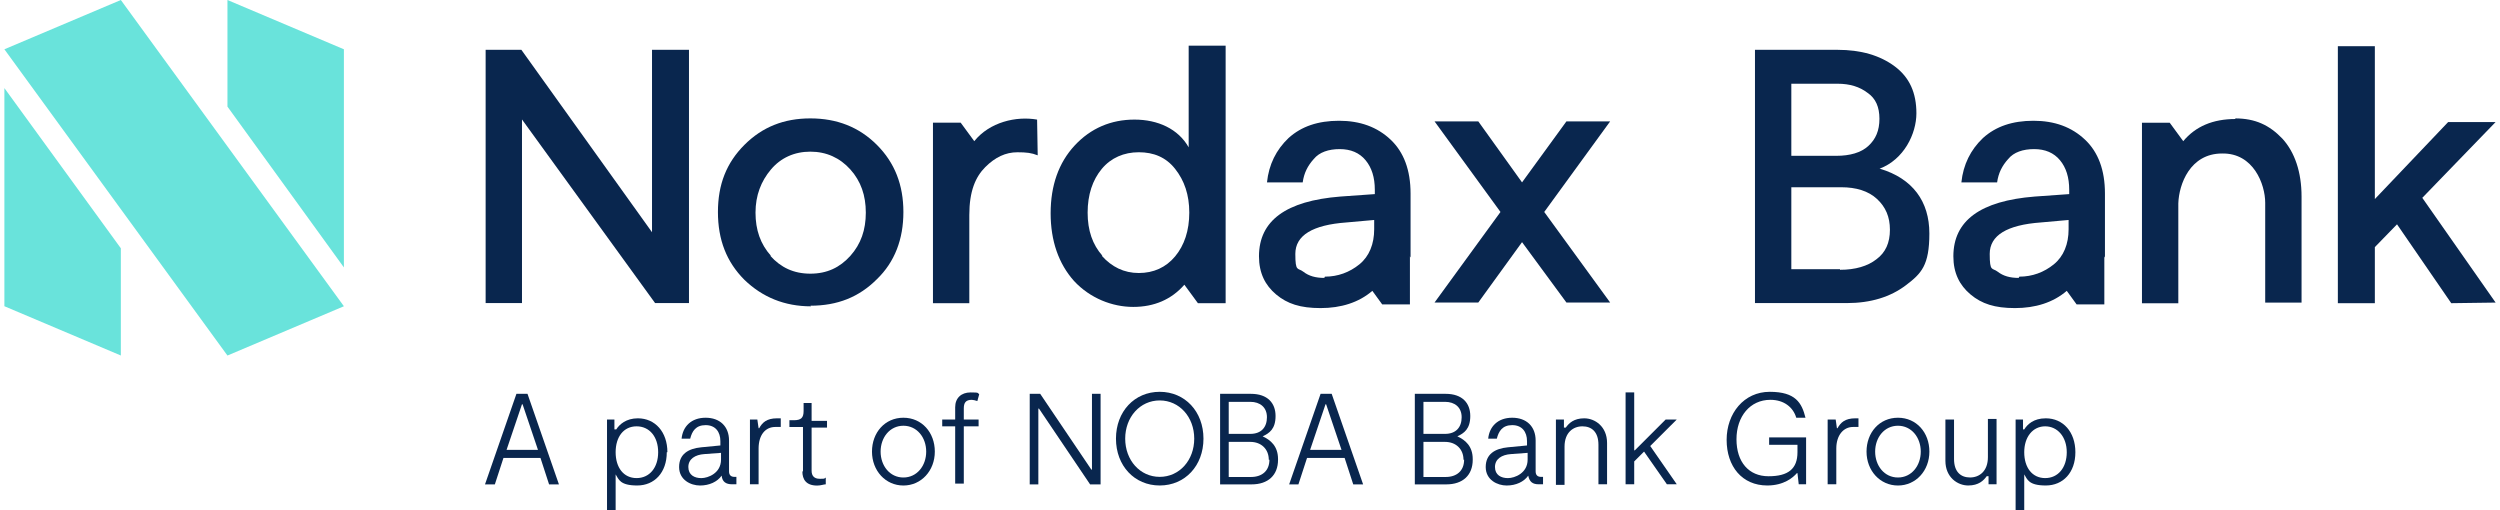
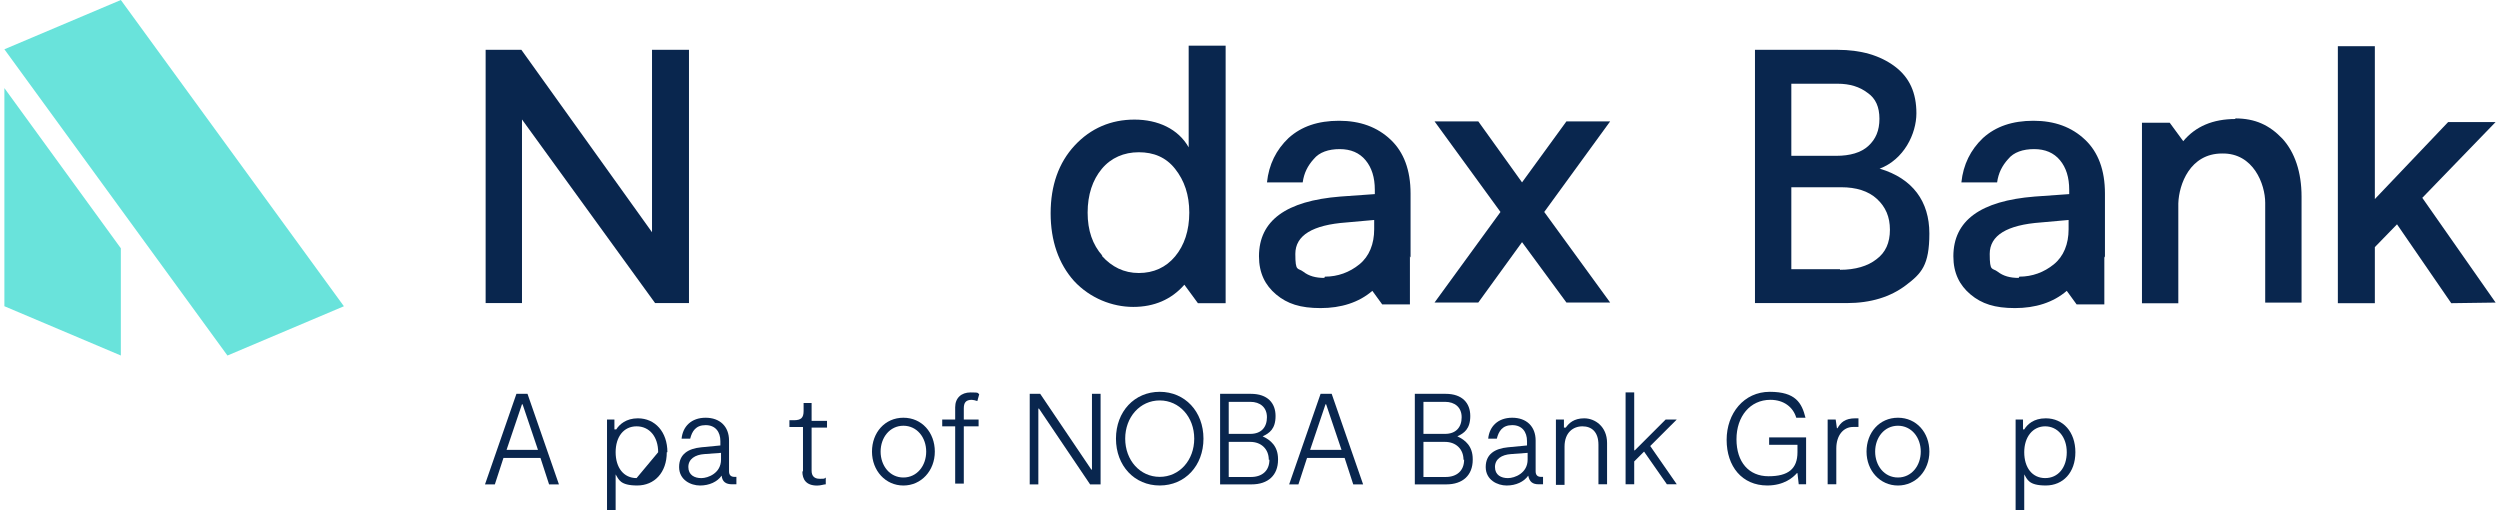
<svg xmlns="http://www.w3.org/2000/svg" width="98" height="20" viewBox="0 0 98 20" fill="none">
  <g clip-path="url(#clip0_3225_12903)">
    <path d="M0.172 12.004L4.737 13.936V9.733L0.172 3.453V12.004Z" fill="#69E3DB" />
    <path d="M4.737 0L0.172 1.932L8.916 13.937L13.481 12.005L4.737 0Z" fill="#69E3DB" />
-     <path d="M13.481 1.932L8.916 0V4.179L13.481 10.483V1.932Z" fill="#69E3DB" />
    <path d="M63.118 4.758H61.404L59.664 7.149L57.949 4.758H56.234L58.819 8.309L56.234 11.859H57.949L59.664 9.492L61.404 11.859H63.118L60.534 8.309L63.118 4.758Z" fill="#09264E" />
    <path d="M87.612 4.641C88.409 4.641 88.965 4.906 89.472 5.438C89.955 5.969 90.221 6.742 90.221 7.708V11.863H88.796V7.95C88.796 7.225 88.337 5.993 87.105 6.017C85.849 6.017 85.414 7.225 85.39 7.974V11.887H83.965V4.81H85.052L85.583 5.534C86.066 4.955 86.743 4.665 87.636 4.665" fill="#09264E" />
    <path d="M79.157 10.845C79.664 10.845 80.123 10.676 80.51 10.362C80.896 10.048 81.089 9.565 81.089 8.986V8.623L80.002 8.72C78.674 8.816 77.997 9.227 77.997 9.952C77.997 10.676 78.094 10.483 78.311 10.652C78.529 10.821 78.794 10.894 79.133 10.894M82.49 10.048V11.932H81.403L81.017 11.401C80.485 11.86 79.785 12.077 78.988 12.077C78.191 12.077 77.683 11.908 77.249 11.546C76.814 11.184 76.572 10.701 76.572 10.048C76.572 8.647 77.635 7.874 79.761 7.705L81.113 7.609V7.44C81.113 6.957 80.993 6.57 80.751 6.28C80.51 5.99 80.171 5.845 79.737 5.845C79.302 5.845 78.939 5.966 78.722 6.232C78.481 6.498 78.336 6.788 78.287 7.15H76.886C76.959 6.449 77.249 5.87 77.732 5.411C78.239 4.952 78.891 4.734 79.712 4.734C80.534 4.734 81.21 4.976 81.741 5.483C82.249 5.966 82.514 6.667 82.514 7.585V10.097L82.49 10.048Z" fill="#09264E" />
    <path d="M20.462 4.683V11.881H19.037V1.953H20.438L25.559 9.103V1.953H27.008V11.881H25.68L20.462 4.683Z" fill="#09264E" />
-     <path d="M30.196 10.027C30.606 10.486 31.114 10.728 31.766 10.728C32.418 10.728 32.925 10.486 33.336 10.027C33.746 9.568 33.94 9.013 33.94 8.336C33.94 7.66 33.746 7.104 33.336 6.645C32.925 6.187 32.394 5.945 31.766 5.945C31.138 5.945 30.606 6.187 30.22 6.645C29.833 7.104 29.616 7.66 29.616 8.336C29.616 9.013 29.809 9.568 30.22 10.027M31.79 12.008C30.751 12.008 29.882 11.646 29.181 10.969C28.481 10.269 28.143 9.399 28.143 8.312C28.143 7.225 28.481 6.38 29.181 5.679C29.882 4.979 30.727 4.641 31.766 4.641C32.804 4.641 33.674 4.979 34.374 5.679C35.075 6.38 35.413 7.249 35.413 8.312C35.413 9.375 35.075 10.269 34.374 10.945C33.674 11.646 32.829 11.984 31.766 11.984" fill="#09264E" />
-     <path d="M40.678 6.089C40.437 5.993 40.244 5.969 39.881 5.969C39.422 5.969 39.012 6.162 38.625 6.548C38.239 6.935 37.997 7.49 37.997 8.432V11.886H36.572V4.809H37.659L38.191 5.534C38.794 4.785 39.833 4.544 40.654 4.688" fill="#09264E" />
    <path d="M43.19 10.026C43.577 10.461 44.06 10.702 44.64 10.702C45.219 10.702 45.703 10.485 46.065 10.05C46.427 9.615 46.62 9.035 46.62 8.335C46.62 7.634 46.427 7.079 46.065 6.62C45.703 6.161 45.219 5.968 44.64 5.968C44.06 5.968 43.553 6.185 43.19 6.62C42.828 7.055 42.635 7.634 42.635 8.335C42.635 9.035 42.828 9.591 43.215 10.026M46.62 1.789H48.045V11.886H46.959L46.427 11.161C45.92 11.741 45.243 12.031 44.422 12.031C43.601 12.031 42.731 11.692 42.103 11.016C41.5 10.34 41.185 9.446 41.185 8.359C41.185 7.272 41.5 6.378 42.128 5.702C42.756 5.026 43.553 4.688 44.471 4.688C45.388 4.688 46.185 5.05 46.596 5.775V1.789H46.62Z" fill="#09264E" />
    <path d="M51.936 10.845C52.443 10.845 52.902 10.676 53.289 10.362C53.675 10.048 53.868 9.565 53.868 8.986V8.623L52.782 8.72C51.453 8.816 50.777 9.227 50.777 9.952C50.777 10.676 50.873 10.483 51.091 10.652C51.308 10.821 51.574 10.894 51.912 10.894M55.269 10.048V11.932H54.182L53.796 11.401C53.265 11.86 52.564 12.077 51.767 12.077C50.97 12.077 50.463 11.908 50.028 11.546C49.593 11.184 49.352 10.701 49.352 10.048C49.352 8.647 50.414 7.874 52.54 7.705L53.893 7.609V7.44C53.893 6.957 53.772 6.57 53.53 6.28C53.289 5.99 52.951 5.845 52.516 5.845C52.081 5.845 51.719 5.966 51.501 6.232C51.26 6.498 51.115 6.788 51.066 7.15H49.666C49.738 6.449 50.028 5.87 50.511 5.411C51.018 4.952 51.67 4.734 52.492 4.734C53.313 4.734 53.989 4.976 54.521 5.483C55.028 5.966 55.294 6.667 55.294 7.585V10.097L55.269 10.048Z" fill="#09264E" />
    <path d="M72.128 10.576C72.732 10.576 73.215 10.431 73.553 10.166C73.916 9.9 74.085 9.514 74.085 9.006C74.085 8.499 73.916 8.113 73.578 7.799C73.239 7.485 72.756 7.34 72.177 7.34H70.22V10.552H72.128V10.576ZM70.22 3.257V6.108H71.983C72.515 6.108 72.95 5.987 73.239 5.721C73.529 5.456 73.674 5.117 73.674 4.658C73.674 4.199 73.529 3.861 73.215 3.644C72.901 3.402 72.515 3.282 72.032 3.282H70.22V3.257ZM73.698 6.615C74.978 7.001 75.631 7.895 75.631 9.151C75.631 10.407 75.317 10.721 74.713 11.18C74.109 11.639 73.336 11.881 72.394 11.881H68.795V1.953H72.032C72.95 1.953 73.698 2.171 74.278 2.605C74.858 3.04 75.123 3.644 75.123 4.441C75.123 5.238 74.64 6.253 73.674 6.615H73.698Z" fill="#09264E" />
    <path d="M97.828 4.784H95.968L93.094 7.803V7.682V1.812H91.644V11.885H93.094V9.687L93.963 8.793L96.089 11.885L97.828 11.861L94.954 7.755L97.828 4.784Z" fill="#09264E" />
    <path d="M21.186 17.95H19.736L19.398 18.988H19.012L20.244 15.438H20.678L21.91 18.988H21.524L21.186 17.95ZM21.089 17.636L20.485 15.848H20.461L19.857 17.636H21.089Z" fill="#09264E" />
-     <path d="M26.138 17.727C26.138 18.524 25.655 19.031 24.979 19.031C24.302 19.031 24.254 18.79 24.133 18.596V19.997H23.795V16.447H24.085V16.833H24.157C24.278 16.64 24.544 16.398 25.003 16.398C25.679 16.398 26.162 16.93 26.162 17.727H26.138ZM25.8 17.727C25.8 17.123 25.462 16.712 24.954 16.712C24.447 16.712 24.133 17.123 24.133 17.727C24.133 18.331 24.447 18.741 24.954 18.741C25.462 18.741 25.8 18.331 25.8 17.727Z" fill="#09264E" />
+     <path d="M26.138 17.727C26.138 18.524 25.655 19.031 24.979 19.031C24.302 19.031 24.254 18.79 24.133 18.596V19.997H23.795V16.447H24.085V16.833H24.157C24.278 16.64 24.544 16.398 25.003 16.398C25.679 16.398 26.162 16.93 26.162 17.727H26.138ZM25.8 17.727C25.8 17.123 25.462 16.712 24.954 16.712C24.447 16.712 24.133 17.123 24.133 17.727C24.133 18.331 24.447 18.741 24.954 18.741Z" fill="#09264E" />
    <path d="M28.867 18.718V18.984H28.698C28.457 18.984 28.312 18.887 28.288 18.645C28.119 18.887 27.805 19.032 27.442 19.032C27.08 19.032 26.621 18.815 26.621 18.307C26.621 17.8 26.983 17.583 27.491 17.534L28.239 17.462V17.293C28.239 16.931 28.046 16.665 27.66 16.665C27.273 16.665 27.128 16.906 27.056 17.196H26.718C26.766 16.713 27.104 16.375 27.66 16.375C28.215 16.375 28.578 16.713 28.578 17.269V18.476C28.578 18.621 28.65 18.694 28.795 18.694H28.867V18.718ZM28.264 17.752L27.611 17.8C27.249 17.824 26.983 17.993 26.983 18.307C26.983 18.621 27.225 18.742 27.491 18.742C27.756 18.742 28.264 18.549 28.264 18.017V17.728V17.752Z" fill="#09264E" />
-     <path d="M29.398 16.447H29.688L29.737 16.785H29.761C29.881 16.567 30.051 16.398 30.461 16.398H30.606V16.737C30.534 16.737 30.485 16.737 30.389 16.737C30.002 16.737 29.737 17.051 29.737 17.582V18.983H29.398V16.447Z" fill="#09264E" />
    <path d="M31.477 18.478V16.739H30.945V16.473H31.114C31.404 16.473 31.501 16.377 31.501 16.111V15.797H31.815V16.497H32.419V16.763H31.815V18.454C31.815 18.647 31.912 18.768 32.129 18.768C32.346 18.768 32.298 18.768 32.37 18.72V18.985C32.298 18.985 32.177 19.034 32.032 19.034C31.598 19.034 31.453 18.792 31.453 18.478H31.477Z" fill="#09264E" />
    <path d="M34.182 17.703C34.182 16.955 34.689 16.375 35.413 16.375C36.138 16.375 36.645 16.955 36.645 17.703C36.645 18.452 36.114 19.032 35.413 19.032C34.713 19.032 34.182 18.452 34.182 17.703ZM36.307 17.703C36.307 17.148 35.945 16.689 35.413 16.689C34.882 16.689 34.52 17.148 34.52 17.703C34.52 18.259 34.882 18.718 35.413 18.718C35.945 18.718 36.307 18.259 36.307 17.703Z" fill="#09264E" />
    <path d="M37.781 16.446H38.361V16.711H37.781V18.958H37.443V16.711H36.935V16.446H37.443V15.963C37.443 15.6 37.684 15.383 38.047 15.383C38.409 15.383 38.312 15.407 38.385 15.455L38.312 15.721C38.24 15.697 38.143 15.673 38.095 15.673C37.853 15.673 37.781 15.793 37.781 16.011V16.47V16.446Z" fill="#09264E" />
    <path d="M43.143 15.438V18.988H42.732L40.728 16.017H40.703V18.988H40.365V15.438H40.776L42.781 18.409H42.805V15.438H43.167H43.143Z" fill="#09264E" />
    <path d="M43.746 17.195C43.746 16.132 44.471 15.359 45.461 15.359C46.451 15.359 47.176 16.132 47.176 17.195C47.176 18.258 46.451 19.031 45.461 19.031C44.471 19.031 43.746 18.258 43.746 17.195ZM46.814 17.195C46.814 16.35 46.234 15.697 45.461 15.697C44.688 15.697 44.108 16.35 44.108 17.195C44.108 18.041 44.688 18.693 45.461 18.693C46.234 18.693 46.814 18.041 46.814 17.195Z" fill="#09264E" />
    <path d="M50.099 18.022C50.099 18.626 49.712 18.988 49.06 18.988H47.828V15.438H49.036C49.688 15.438 50.002 15.8 50.002 16.307C50.002 16.814 49.761 16.983 49.495 17.104C49.809 17.249 50.099 17.491 50.099 17.998V18.022ZM48.166 17.008H49.012C49.447 17.008 49.664 16.742 49.664 16.355C49.664 15.969 49.398 15.752 49.012 15.752H48.166V17.008ZM49.736 18.022C49.736 17.611 49.447 17.322 49.012 17.322H48.166V18.698H49.036C49.471 18.698 49.761 18.457 49.761 18.022H49.736Z" fill="#09264E" />
    <path d="M52.685 17.95H51.236L50.898 18.988H50.535L51.767 15.438H52.202L53.434 18.988H53.047L52.709 17.95H52.685ZM52.588 17.636L51.984 15.848H51.96L51.356 17.636H52.588Z" fill="#09264E" />
    <path d="M57.731 18.022C57.731 18.626 57.345 18.988 56.693 18.988H55.461V15.438H56.669C57.321 15.438 57.635 15.8 57.635 16.307C57.635 16.814 57.393 16.983 57.128 17.104C57.442 17.249 57.731 17.491 57.731 17.998V18.022ZM55.799 17.008H56.645C57.079 17.008 57.297 16.742 57.297 16.355C57.297 15.969 57.031 15.752 56.645 15.752H55.799V17.008ZM57.369 18.022C57.369 17.611 57.079 17.322 56.645 17.322H55.799V18.698H56.669C57.103 18.698 57.393 18.457 57.393 18.022H57.369Z" fill="#09264E" />
    <path d="M60.487 18.718V18.984H60.318C60.076 18.984 59.955 18.887 59.907 18.645C59.738 18.887 59.424 19.032 59.062 19.032C58.699 19.032 58.24 18.815 58.24 18.307C58.24 17.8 58.603 17.583 59.11 17.534L59.859 17.462V17.293C59.859 16.931 59.665 16.665 59.279 16.665C58.892 16.665 58.748 16.906 58.675 17.196H58.337C58.385 16.713 58.723 16.375 59.279 16.375C59.834 16.375 60.197 16.713 60.197 17.269V18.476C60.197 18.621 60.269 18.694 60.414 18.694H60.487V18.718ZM59.883 17.752L59.231 17.8C58.868 17.824 58.603 17.993 58.603 18.307C58.603 18.621 58.844 18.742 59.11 18.742C59.376 18.742 59.883 18.549 59.883 18.017V17.728V17.752Z" fill="#09264E" />
    <path d="M60.992 16.447H61.306V16.761H61.379C61.499 16.592 61.693 16.398 62.103 16.398C62.514 16.398 62.997 16.712 62.997 17.365V18.983H62.659V17.437C62.659 16.93 62.393 16.712 62.031 16.712C61.669 16.712 61.33 16.954 61.33 17.509V19.007H60.992V16.471V16.447Z" fill="#09264E" />
    <path d="M64.689 17.484L65.728 18.982H65.341L64.447 17.702L64.061 18.088V18.982H63.723V15.383H64.061V17.653H64.085L65.293 16.446H65.728L64.689 17.484Z" fill="#09264E" />
    <path d="M70.799 17.171V18.983H70.51L70.461 18.548H70.437C70.292 18.717 69.93 19.031 69.278 19.031C68.287 19.031 67.684 18.282 67.684 17.243C67.684 16.205 68.36 15.359 69.374 15.359C70.389 15.359 70.63 15.794 70.775 16.374H70.413C70.292 15.963 69.93 15.673 69.399 15.673C68.602 15.673 68.07 16.326 68.07 17.219C68.07 18.113 68.553 18.669 69.326 18.669C70.099 18.669 70.461 18.379 70.461 17.727V17.437H69.35V17.147H70.799V17.171Z" fill="#09264E" />
    <path d="M71.669 16.447H71.959L72.007 16.785H72.031C72.152 16.567 72.321 16.398 72.731 16.398H72.852V16.737C72.78 16.737 72.731 16.737 72.635 16.737C72.273 16.737 71.983 17.051 71.983 17.582V18.983H71.644V16.447H71.669Z" fill="#09264E" />
    <path d="M73.168 17.703C73.168 16.955 73.675 16.375 74.4 16.375C75.124 16.375 75.632 16.955 75.632 17.703C75.632 18.452 75.1 19.032 74.4 19.032C73.699 19.032 73.168 18.452 73.168 17.703ZM75.294 17.703C75.294 17.148 74.931 16.689 74.4 16.689C73.868 16.689 73.506 17.148 73.506 17.703C73.506 18.259 73.868 18.718 74.4 18.718C74.931 18.718 75.294 18.259 75.294 17.703Z" fill="#09264E" />
-     <path d="M78.265 18.982H77.951V18.668H77.878C77.757 18.837 77.564 19.031 77.153 19.031C76.743 19.031 76.26 18.717 76.26 18.064V16.446H76.598V17.992C76.598 18.499 76.864 18.717 77.226 18.717C77.588 18.717 77.926 18.475 77.926 17.919V16.422H78.265V18.958V18.982Z" fill="#09264E" />
    <path d="M81.355 17.727C81.355 18.524 80.872 19.031 80.195 19.031C79.519 19.031 79.471 18.79 79.35 18.596V19.997H79.012V16.447H79.302V16.833H79.35C79.471 16.64 79.712 16.398 80.195 16.398C80.872 16.398 81.355 16.93 81.355 17.727ZM81.017 17.727C81.017 17.123 80.654 16.712 80.171 16.712C79.688 16.712 79.35 17.123 79.35 17.727C79.35 18.331 79.664 18.741 80.171 18.741C80.678 18.741 81.017 18.331 81.017 17.727Z" fill="#09264E" />
  </g>
  <defs>
    <clipPath id="clip0_3225_12903">
      <rect width="97.657" height="20" fill="white" transform="translate(0.172)" />
    </clipPath>
  </defs>
</svg>